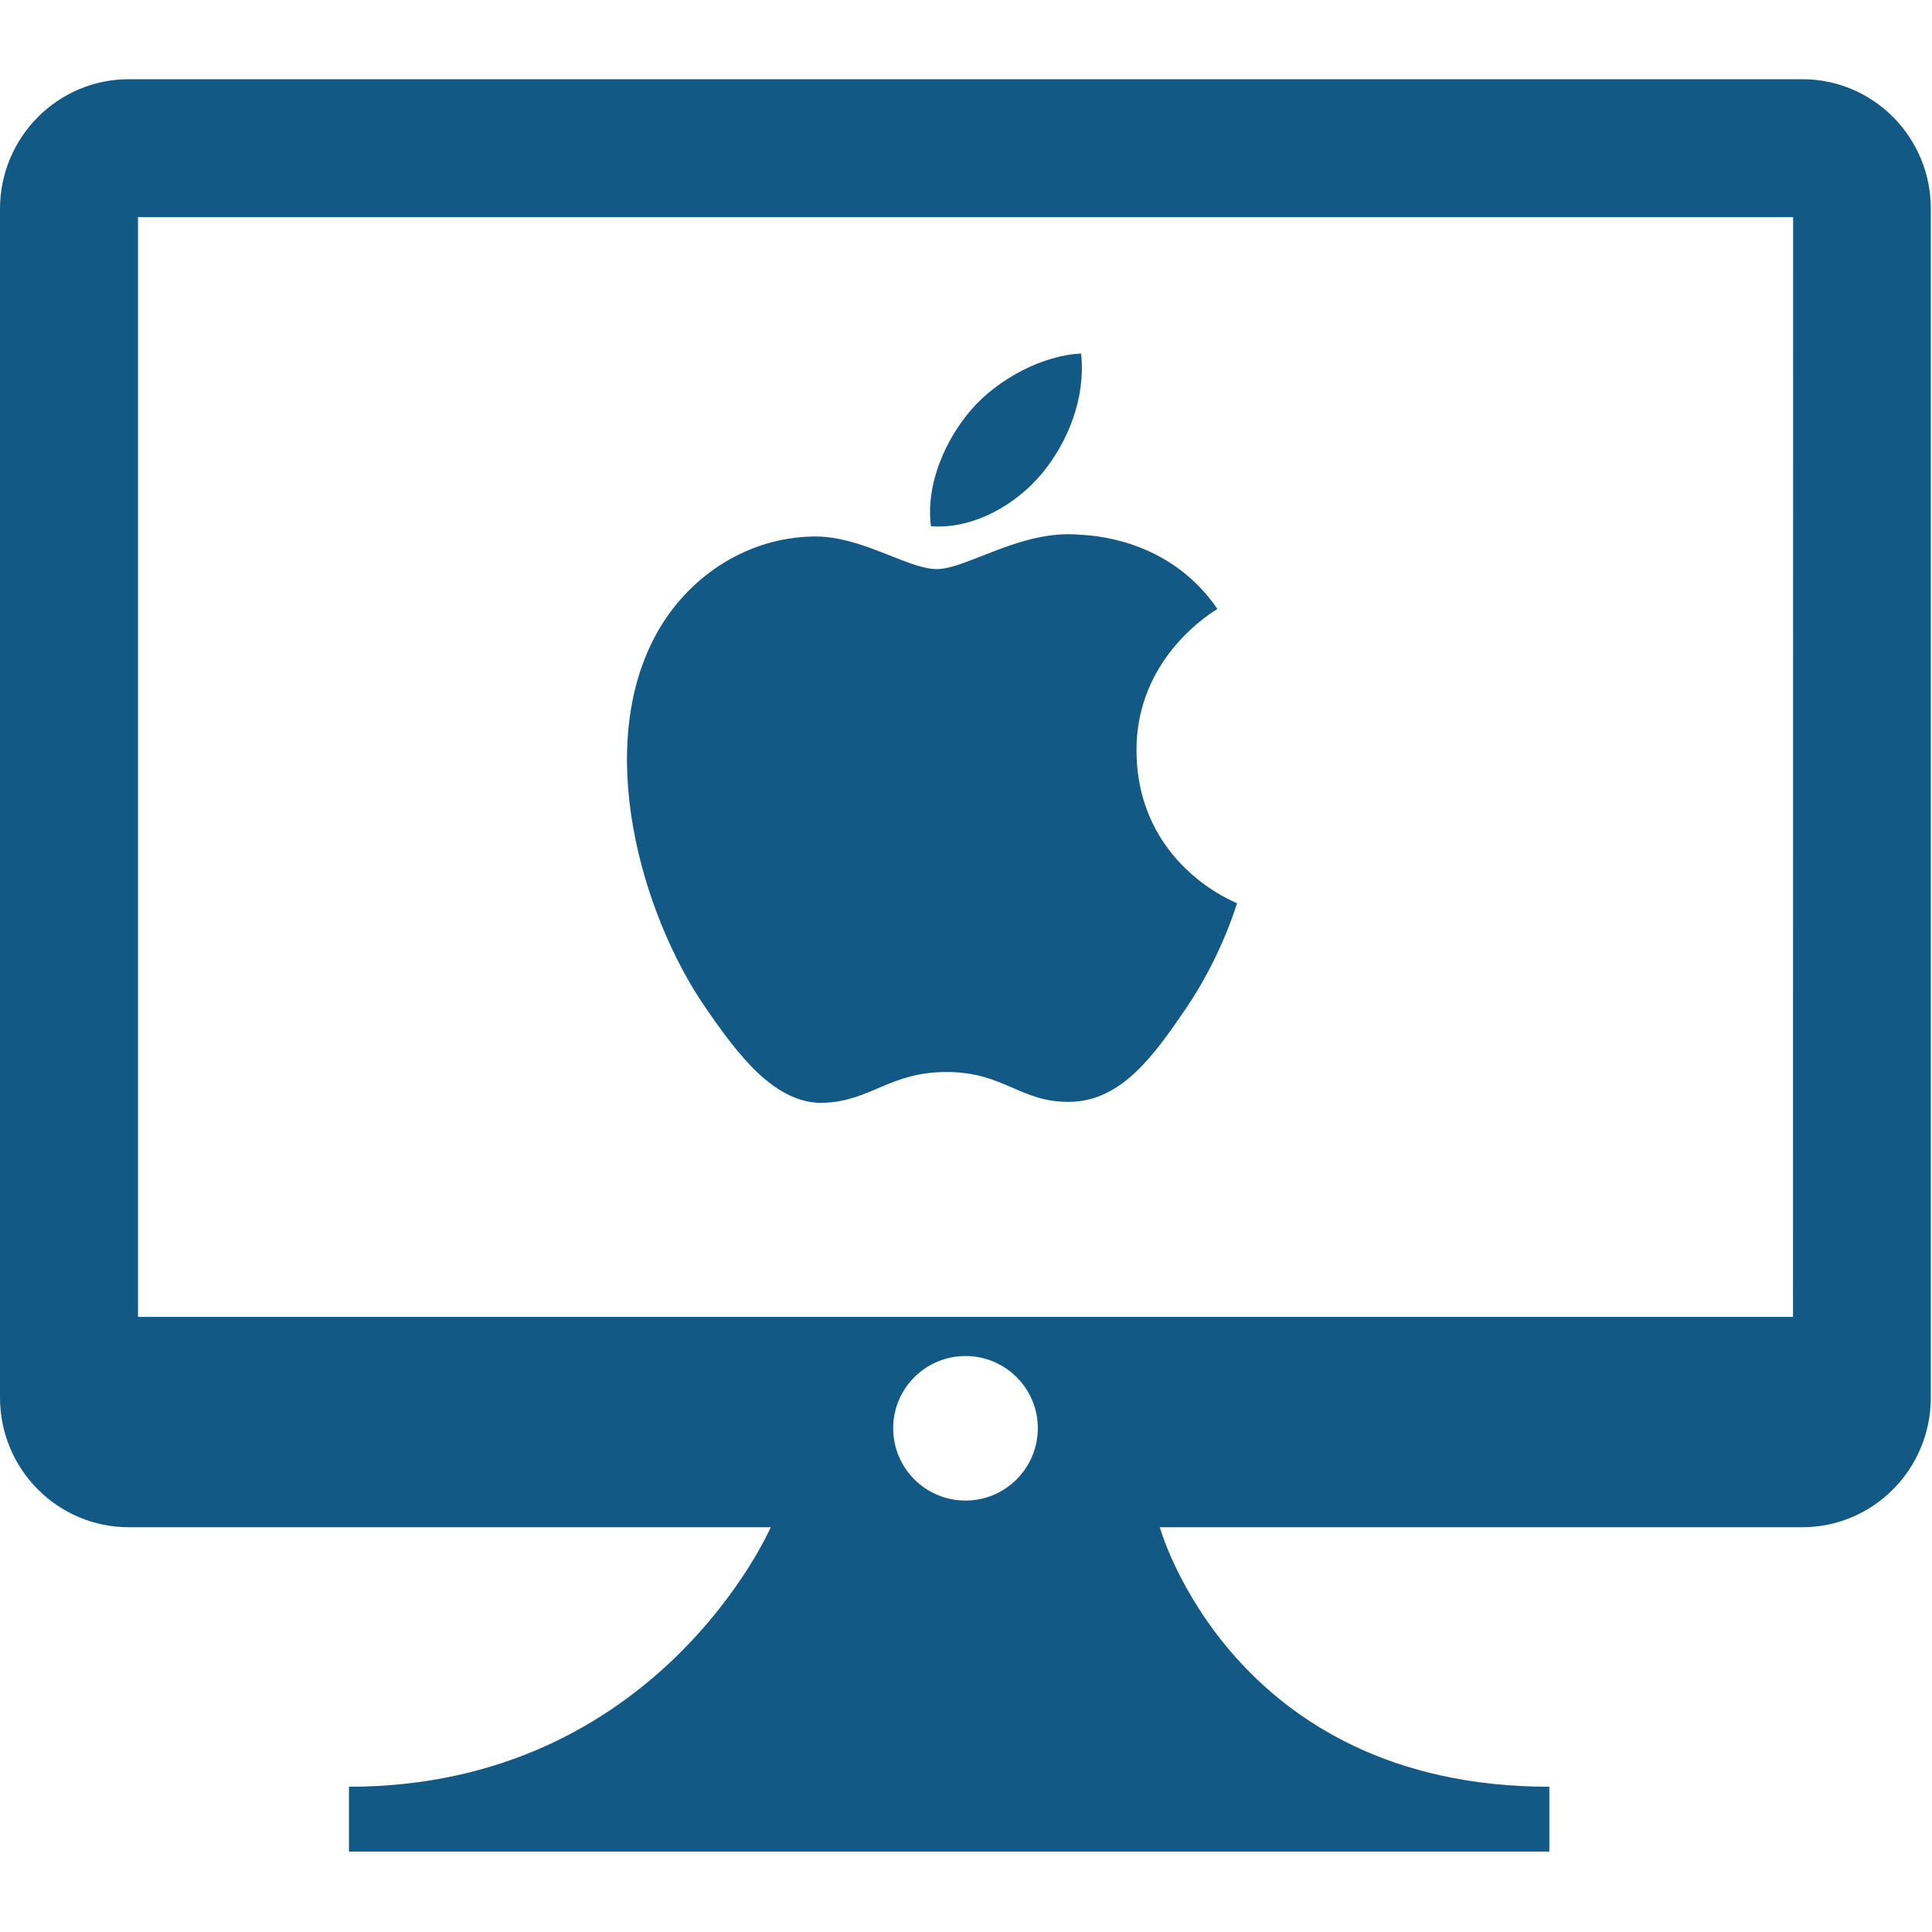
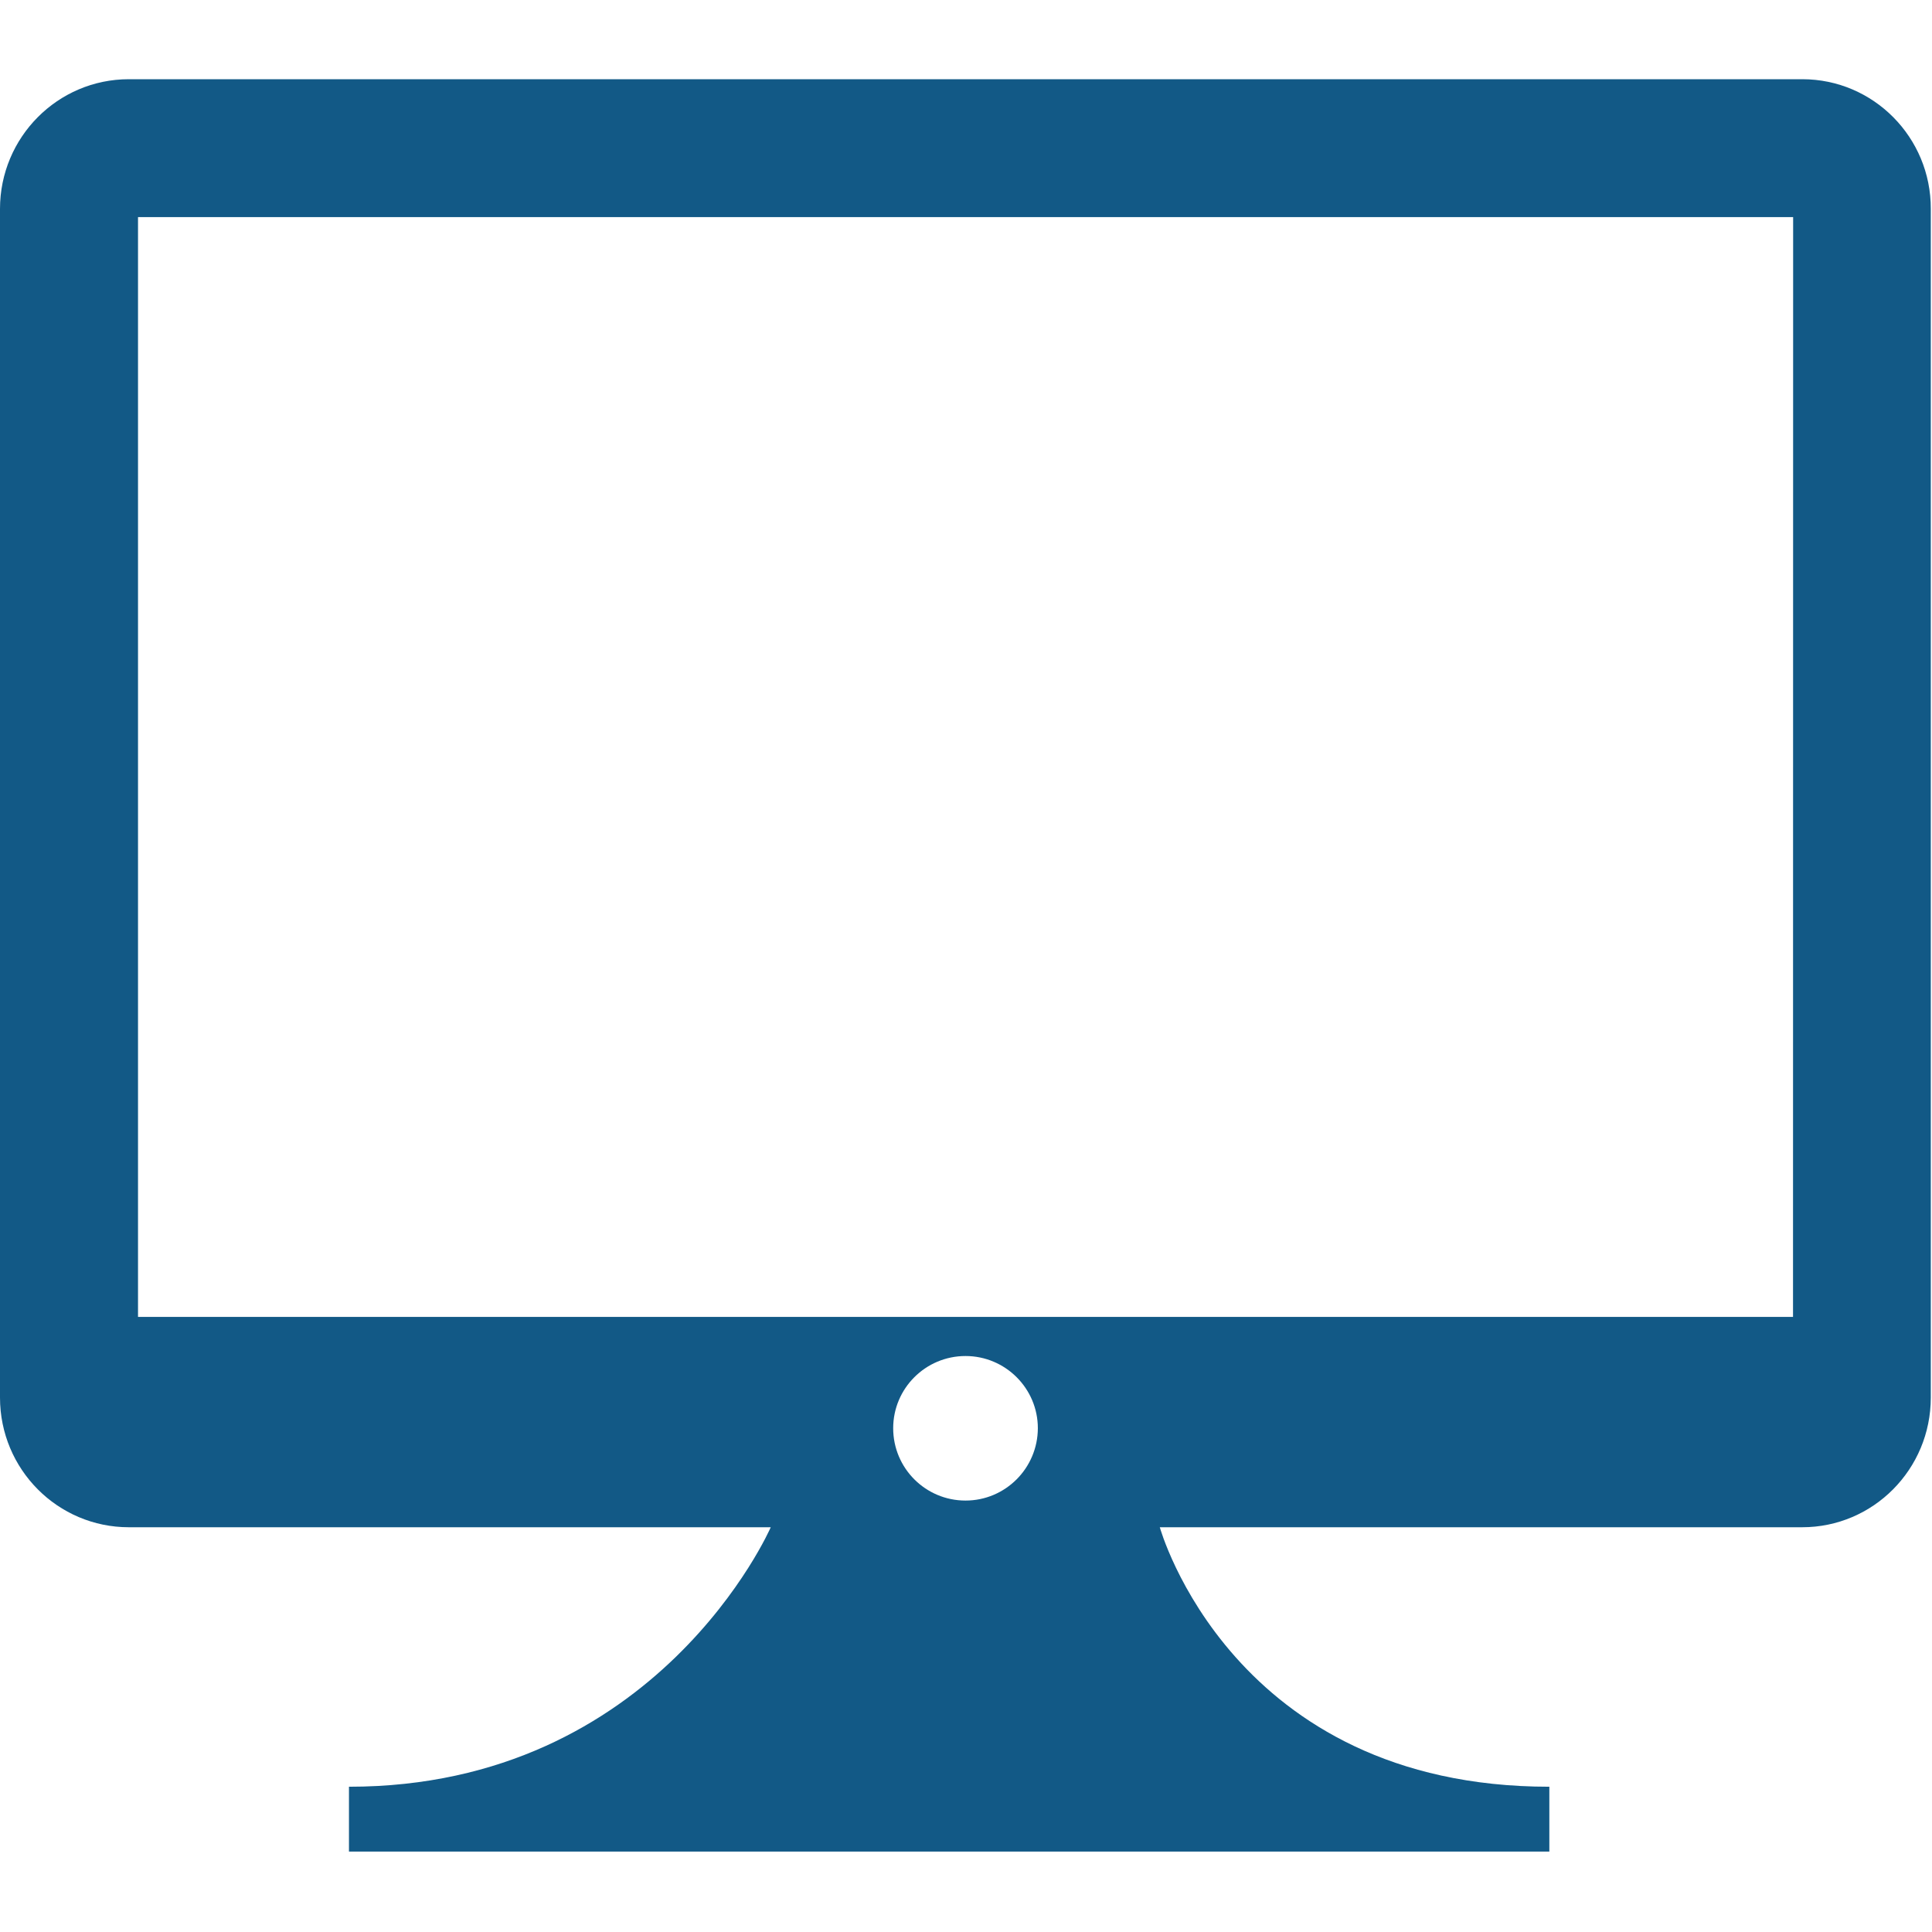
<svg xmlns="http://www.w3.org/2000/svg" width="16px" height="16px" viewBox="0 0 16 16" version="1.1">
  <title>apple-monitor</title>
  <desc>Created with Sketch.</desc>
  <defs />
  <g id="Page-1" stroke="none" stroke-width="1" fill="none" fill-rule="evenodd">
    <g id="apple-monitor" fill="#125986">
      <g id="Group">
        <path d="M14.926,0.656 L1.067,0.656 C0.478,0.656 0,1.137 0,1.73 L0,11.574 C0,12.168 0.478,12.648 1.067,12.648 L6.383,12.648 C6.383,12.648 5.449,14.797 2.89,14.797 L2.89,15.334 L4.77,15.334 L9.338,15.334 L12.831,15.334 L12.831,14.797 C10.2,14.797 9.605,12.648 9.605,12.648 L14.925,12.648 C15.513,12.648 15.99,12.168 15.99,11.574 L15.99,1.73 C15.992,1.137 15.514,0.656 14.926,0.656 L14.926,0.656 Z M7.996,12.427 C7.665,12.427 7.397,12.159 7.397,11.828 C7.397,11.498 7.665,11.23 7.996,11.23 C8.326,11.23 8.595,11.498 8.595,11.828 C8.594,12.159 8.326,12.427 7.996,12.427 L7.996,12.427 Z M14.849,10.906 L1.143,10.906 L1.143,1.798 L14.85,1.798 L14.849,10.906 L14.849,10.906 L14.849,10.906 Z" id="Shape" />
-         <path d="M6.824,9.133 C7.217,9.117 7.366,8.878 7.841,8.878 C8.317,8.878 8.45,9.133 8.865,9.125 C9.288,9.117 9.556,8.74 9.814,8.363 C10.114,7.925 10.237,7.501 10.245,7.48 C10.235,7.475 9.421,7.163 9.412,6.225 C9.404,5.439 10.054,5.062 10.082,5.043 C9.718,4.51 9.149,4.437 8.947,4.429 C8.465,4.38 8.005,4.713 7.759,4.713 C7.515,4.713 7.136,4.436 6.736,4.443 C6.209,4.451 5.724,4.75 5.452,5.221 C4.905,6.171 5.312,7.577 5.845,8.348 C6.105,8.725 6.416,9.148 6.824,9.133 L6.824,9.133 Z" id="Shape" />
-         <path d="M8.953,2.928 C8.641,2.941 8.264,3.136 8.039,3.398 C7.839,3.631 7.663,4.002 7.71,4.358 C8.059,4.385 8.414,4.181 8.631,3.919 C8.847,3.656 8.993,3.292 8.953,2.928 L8.953,2.928 Z" id="Shape" />
      </g>
    </g>
  </g>
</svg>